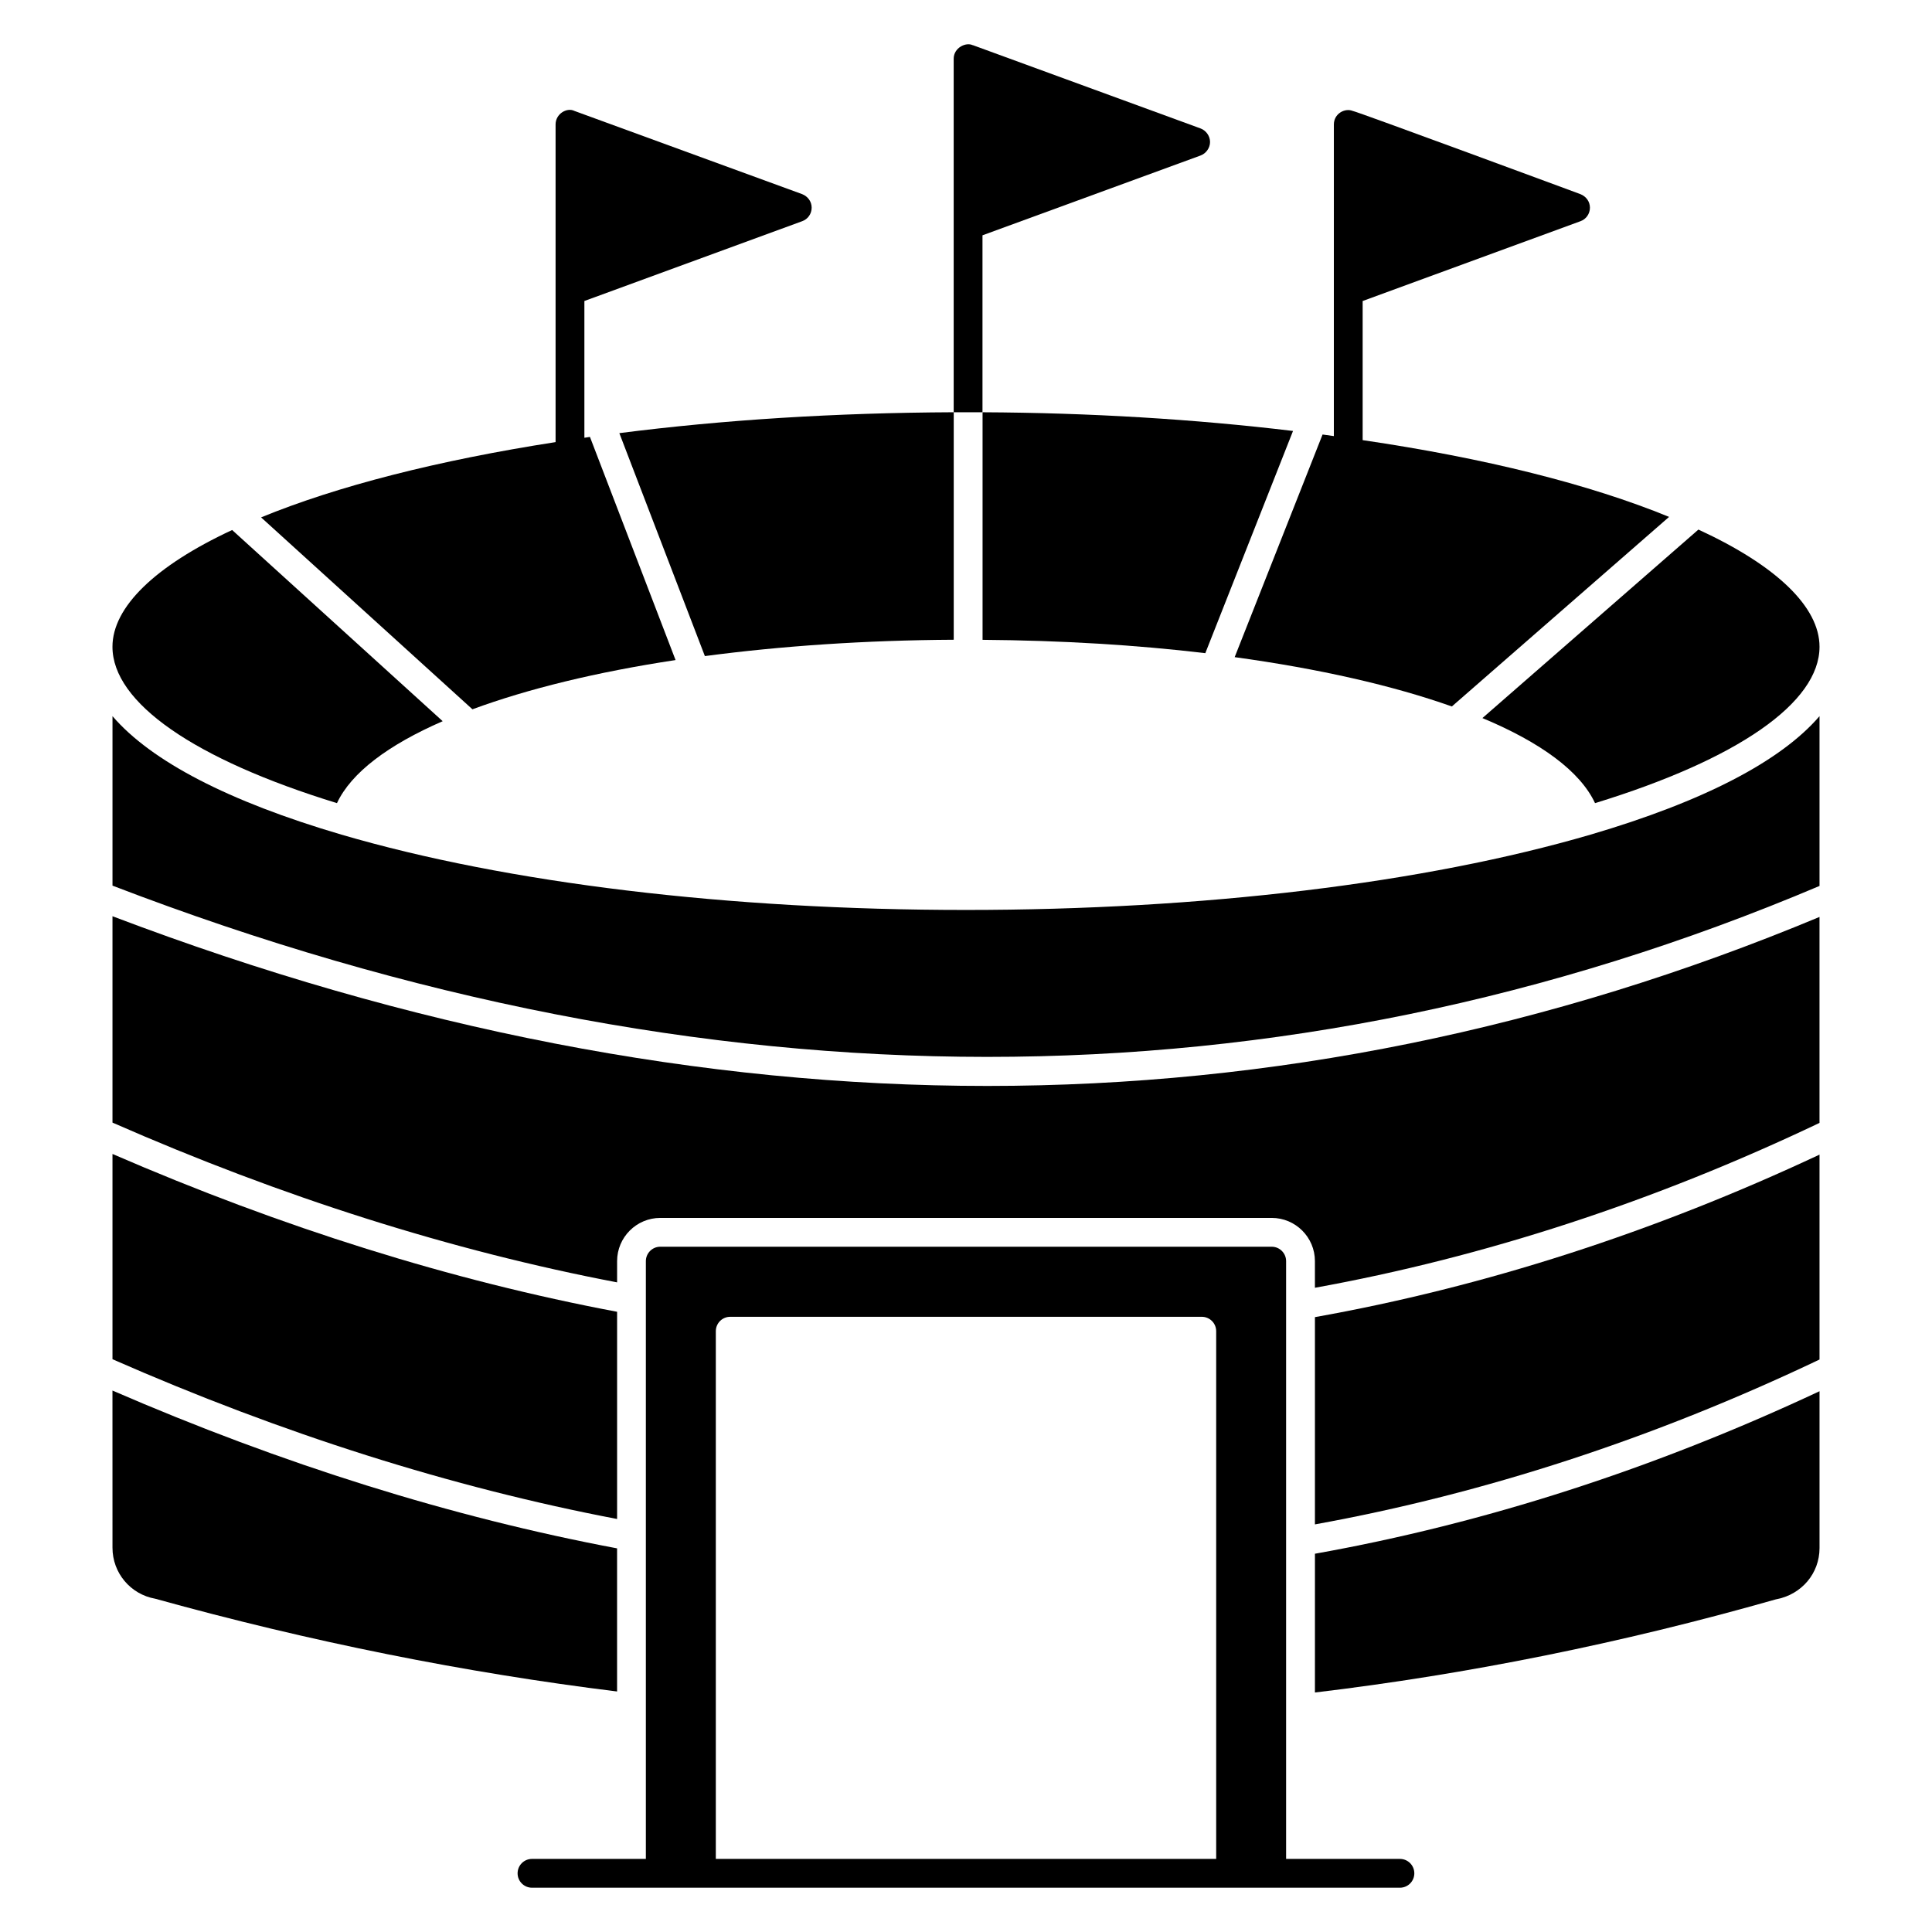
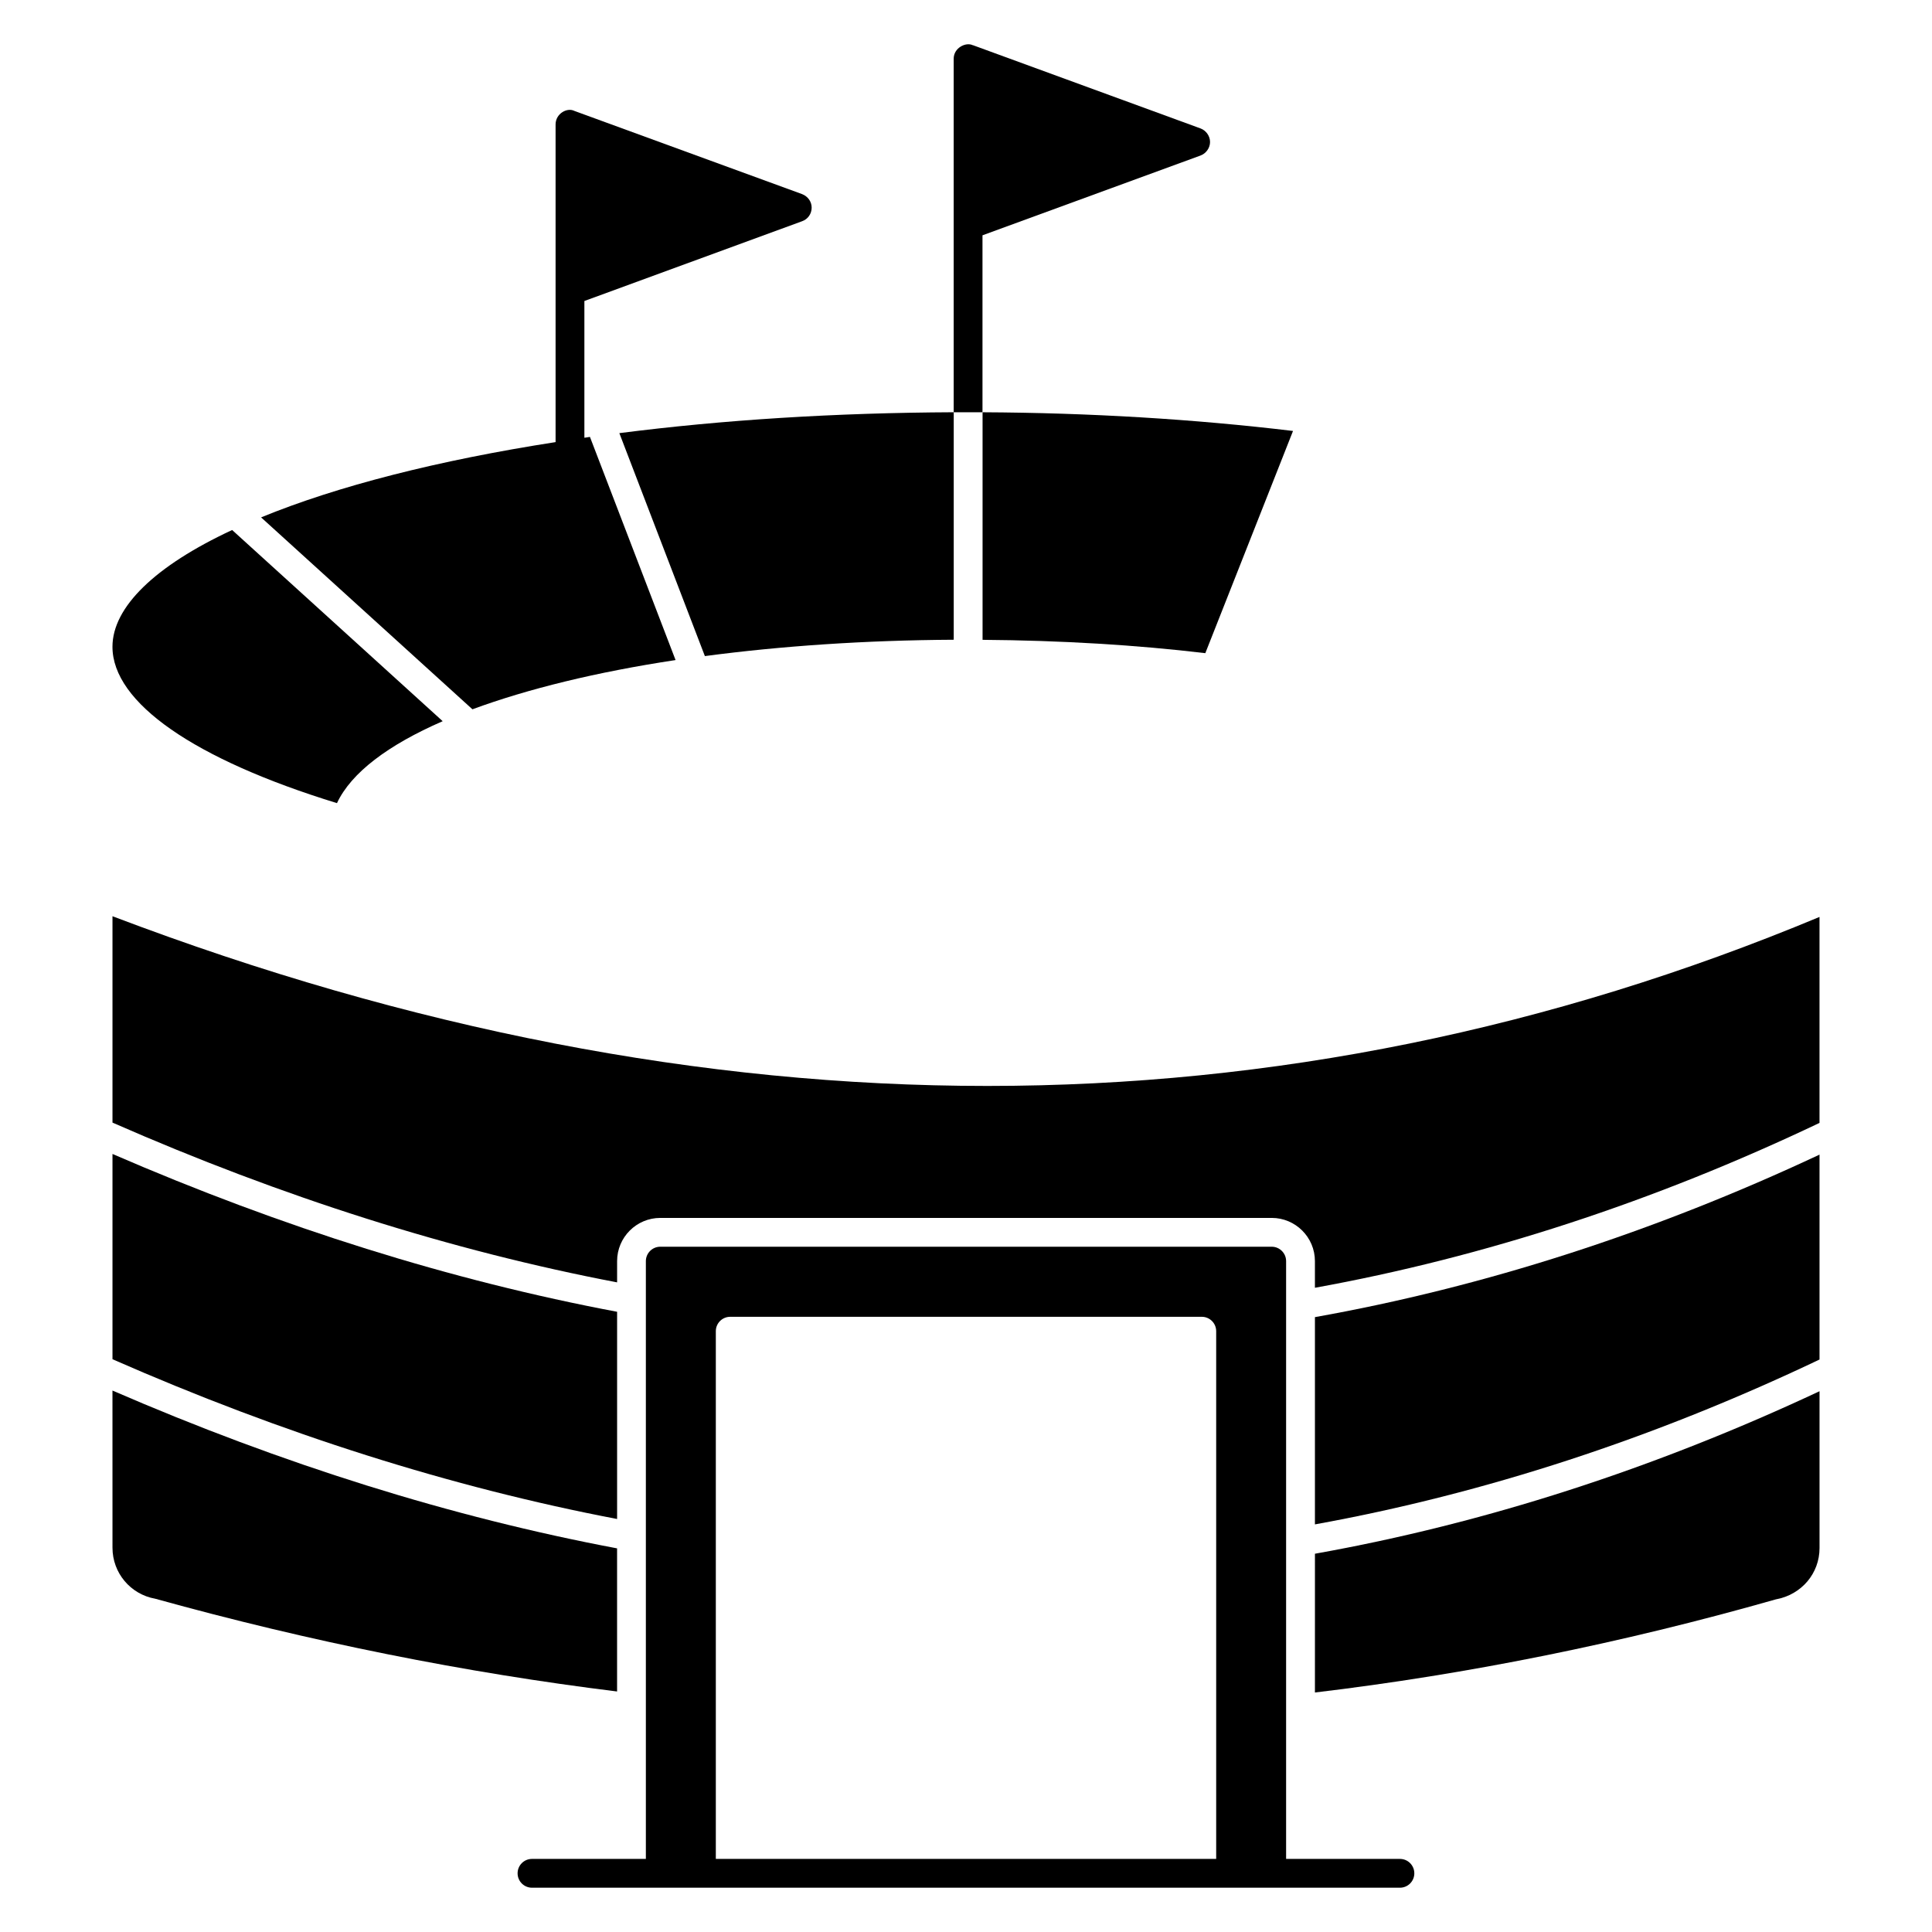
<svg xmlns="http://www.w3.org/2000/svg" fill="#000000" width="800px" height="800px" version="1.1" viewBox="144 144 512 512">
  <g>
    <path d="m330.8 317.87c20.145-2.668 42.387-4.203 65.949-4.332v-60.289c-31.48 0.141-61.078 2.012-88.617 5.535z" />
    <path d="m233.3 356.84c3.766-8.062 13.57-15.426 28.016-21.715l-55.797-50.668c-20.422 9.504-31.715 20.434-31.715 30.945 0.004 14.805 21.66 29.82 59.496 41.438z" />
-     <path d="m566.7 356.84c37.836-11.609 59.492-26.633 59.492-41.438 0-10.562-11.43-21.535-32.094-31.059l-57.242 49.953c15.492 6.465 25.918 14.133 29.844 22.543z" />
    <path d="m404.39 313.56c20.879 0.156 40.793 1.363 59.031 3.535l23.242-58.887c-26.227-3.144-53.84-4.816-82.273-4.953z" />
    <path d="m173.81 554.17c0 6.664 4.762 12.344 11.324 13.508 41.23 11.441 82.266 19.625 122.4 24.582v-37.926c-43.801-8.238-88.738-22.312-133.73-41.824z" />
-     <path d="m471.2 318.15c22.316 3.062 41.906 7.523 57.555 13.07l57.57-50.238c-21.109-8.656-48.852-15.59-81.207-20.344v-36.867l57.711-21.145c1.527-0.535 2.519-1.984 2.519-3.59 0-1.602-0.992-2.977-2.519-3.586 0.766 0.281-59.617-22.062-60.379-22.062-2.082-0.832-4.961 0.762-4.961 3.59l-0.004 82.59c-1.008-0.133-1.977-0.289-2.992-0.418z" />
    <path d="m269.2 331.97c14.66-5.41 32.891-9.879 53.832-13.047l-22.691-59.137c-0.5 0.07-0.973 0.152-1.473 0.223v-36.242l57.711-21.145c1.527-0.535 2.519-1.984 2.519-3.59 0-1.602-0.992-2.977-2.519-3.586-0.949-0.348-16.508-6.031-60.383-22.062-1.922-0.961-4.961 0.738-4.961 3.59v84.188c-31.105 4.836-57.789 11.633-78.043 19.949z" />
    <path d="m492.47 547.98c44.898-8.129 89.848-22.801 133.72-43.691v-54.301c-43.891 20.574-88.824 35.062-133.72 43.066z" />
    <path d="m173.81 504.21c44.996 19.766 89.941 33.988 133.73 42.34v-54.914c-43.801-8.238-88.738-22.312-133.73-41.824z" />
-     <path d="m565.5 365.19c-44.012 12.867-102.8 19.957-165.54 19.957-62.773 0-121.53-7.09-165.46-19.957-29.992-8.816-50.441-19.48-60.688-31.402v44.914c157.46 60.477 309.64 60.523 452.38 0.082v-44.996c-10.246 11.926-30.695 22.582-60.688 31.402z" />
    <path d="m173.81 386.81v54.691c44.996 19.766 89.941 33.988 133.73 42.34v-5.633c0-6.312 5.137-11.449 11.449-11.449h162.03c6.312 0 11.449 5.137 11.449 11.449v7.066c44.898-8.129 89.848-22.801 133.72-43.691v-54.586c-71.387 29.785-145.06 44.789-220.54 44.789-75.641 0.004-153.09-15.059-231.84-44.977z" />
    <path d="m515 636.63h-30.168v-158.42c0-2.102-1.715-3.816-3.816-3.816h-162.04c-2.102 0-3.816 1.715-3.816 3.816v158.42h-30.176c-2.109 0-3.816 1.707-3.816 3.816 0 2.109 1.707 3.816 3.816 3.816h230.01c2.109 0 3.816-1.707 3.816-3.816 0-2.109-1.707-3.816-3.816-3.816zm-181.3 0v-139.85c0-2.109 1.707-3.816 3.816-3.816h124.97c2.109 0 3.816 1.707 3.816 3.816v139.85z" />
    <path d="m492.47 592.53c40.195-4.785 81.238-13.027 122.11-24.672 6.887-1.246 11.613-6.926 11.613-13.598v-41.57c-43.891 20.574-88.824 35.062-133.72 43.066z" />
-     <path d="m356.58 195.45c0.062 0.023 0.066 0.023 0 0z" />
+     <path d="m356.58 195.45z" />
    <path d="m404.37 253.25v-46.891l57.785-21.145c1.449-0.535 2.519-1.984 2.519-3.586 0-1.602-1.07-3.055-2.519-3.59 3.207 1.172-46.898-17.156-60.305-22.059h-0.074c-1.766-0.883-5.039 0.656-5.039 3.586v93.684z" />
  </g>
</svg>